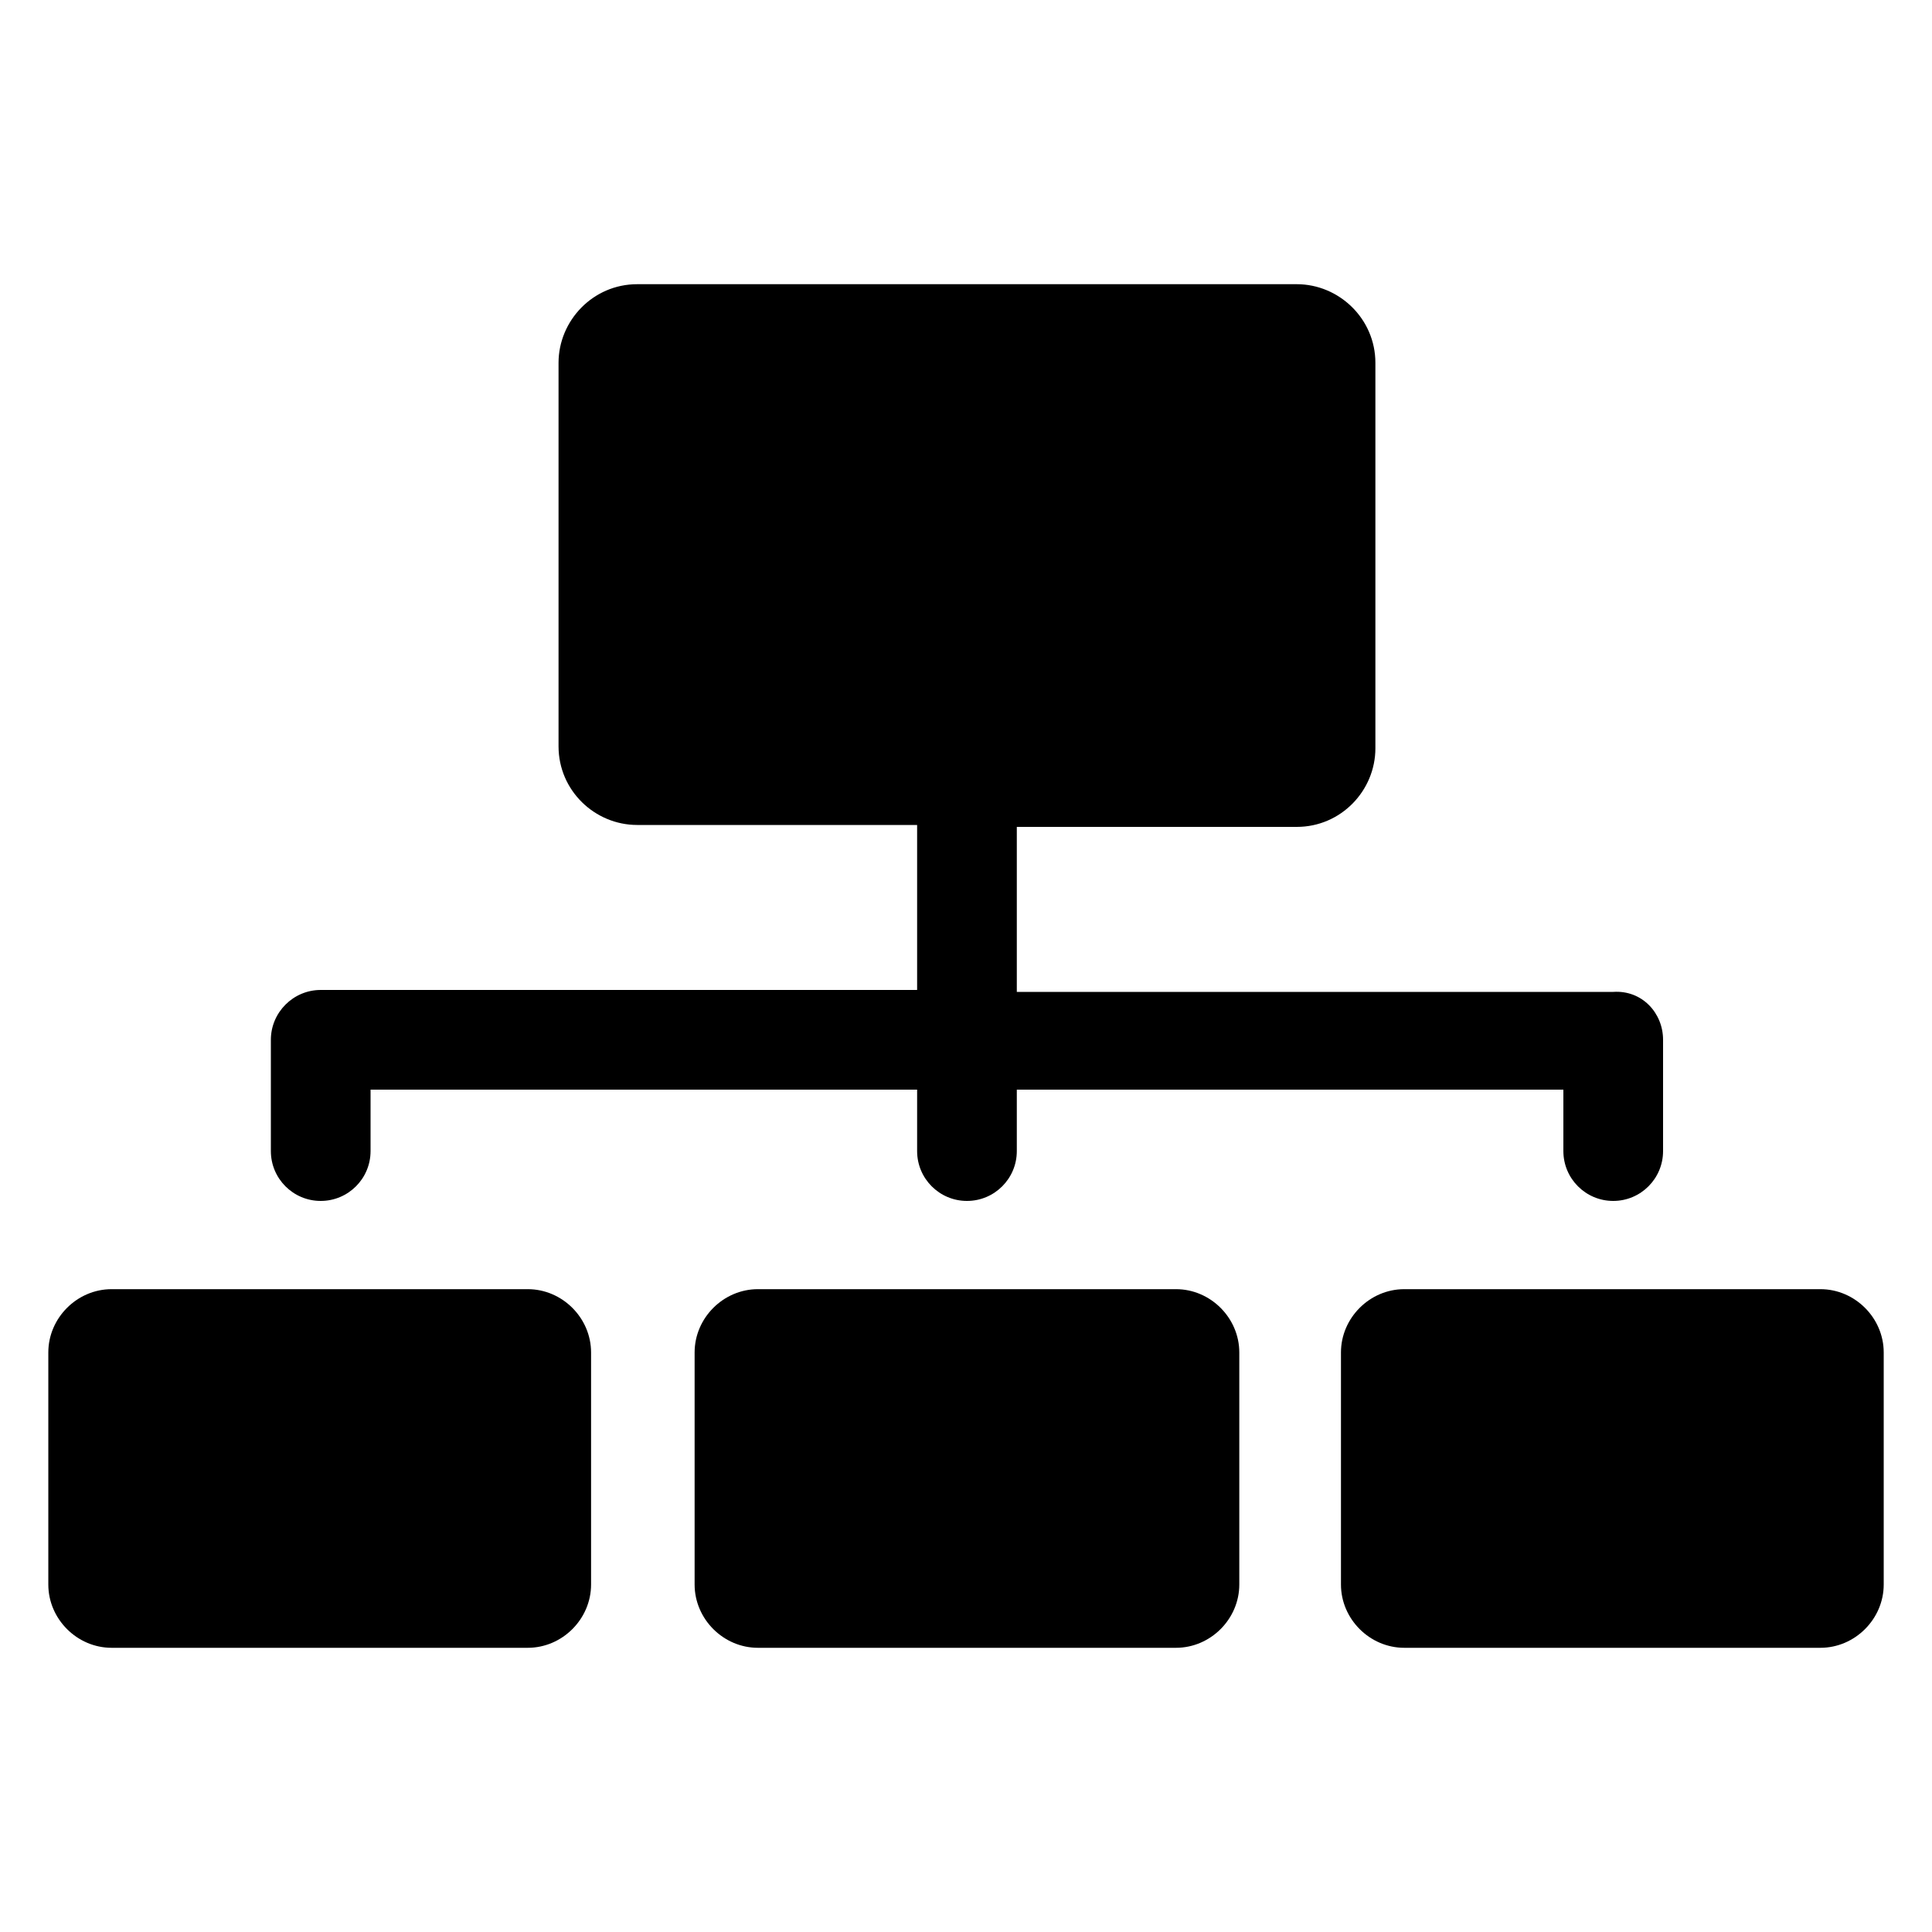
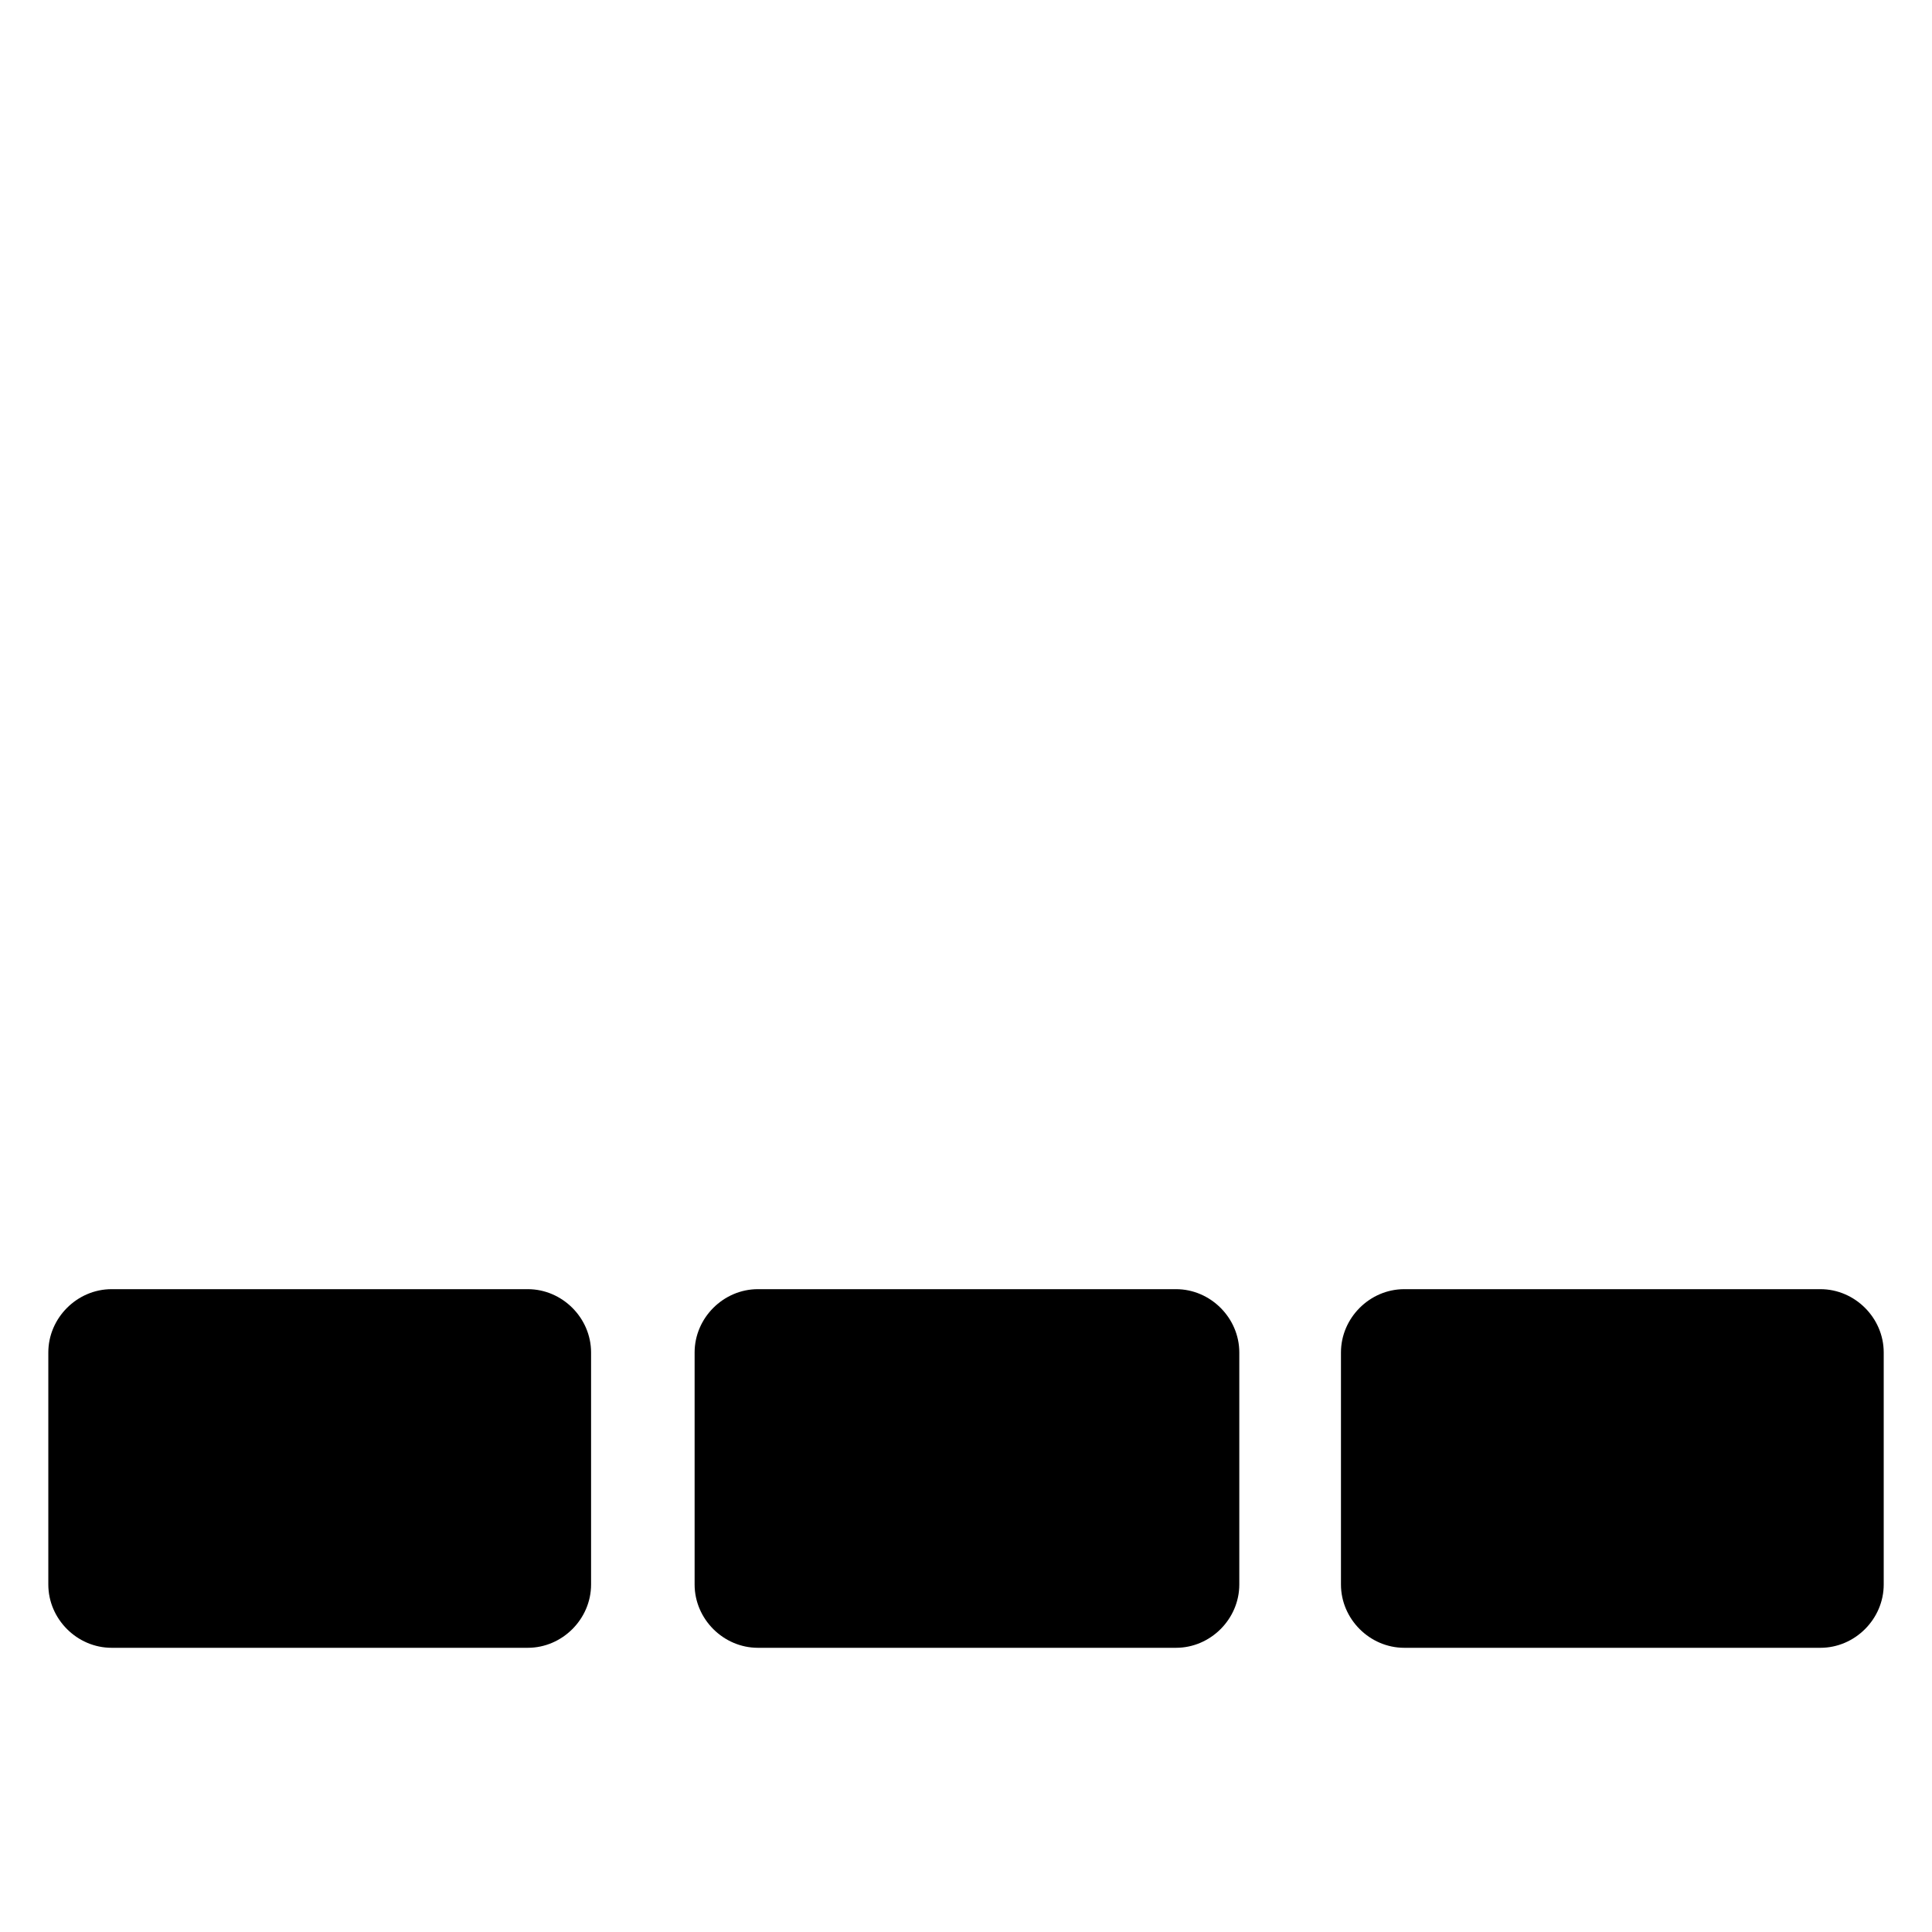
<svg xmlns="http://www.w3.org/2000/svg" id="Layer_1" enable-background="new 0 0 100 100" viewBox="0 0 100 100">
  <g>
    <path d="m52.631 66.727h8.239c1.787 0 3.276 1.489 3.276 3.276v12.011c0 1.787-1.489 3.276-3.276 3.276h-21.641c-1.787 0-3.276-1.489-3.276-3.276v-12.011c0-1.787 1.489-3.276 3.276-3.276h8.239c0-0 5.162-0 5.162 0zm28.292 0h-8.239c-1.787 0-3.276 1.489-3.276 3.276v12.011c0 1.787 1.489 3.276 3.276 3.276h21.541c1.787 0 3.276-1.489 3.276-3.276v-12.011c0-1.787-1.489-3.276-3.276-3.276h-8.239c0-0-5.063-0-5.063 0zm-66.907 0h-8.239c-1.787 0-3.276 1.489-3.276 3.276v12.011c0 1.787 1.489 3.276 3.276 3.276h21.541c1.787 0 3.276-1.489 3.276-3.276v-12.011c0-1.787-1.489-3.276-3.276-3.276h-8.239c-0-0-5.063-0-5.063 0z" />
-     <path d="m86.08 53.82v5.76c0 1.425-1.155 2.58-2.58 2.58h-0c-1.425 0-2.58-1.155-2.58-2.58v-3.18h-28.29v3.18c0 1.425-1.155 2.58-2.58 2.58h-0c-1.425 0-2.58-1.155-2.58-2.58v-3.18h-28.29v3.18c0 1.425-1.155 2.58-2.58 2.58h-0c-1.425 0-2.58-1.155-2.58-2.58v-5.76c0-1.419 1.161-2.58 2.58-2.58h30.87v-8.54h-14.49c-2.19 0-4.07-1.78-4.07-4.07v-19.85c0-2.18 1.78-4.07 4.07-4.07h34.14c2.19 0 4.07 1.79 4.07 4.07v19.95c0 2.19-1.78 4.07-4.07 4.07h-14.49v8.54h30.87c1.49-.1 2.58 1.09 2.58 2.48z" />
  </g>
</svg>